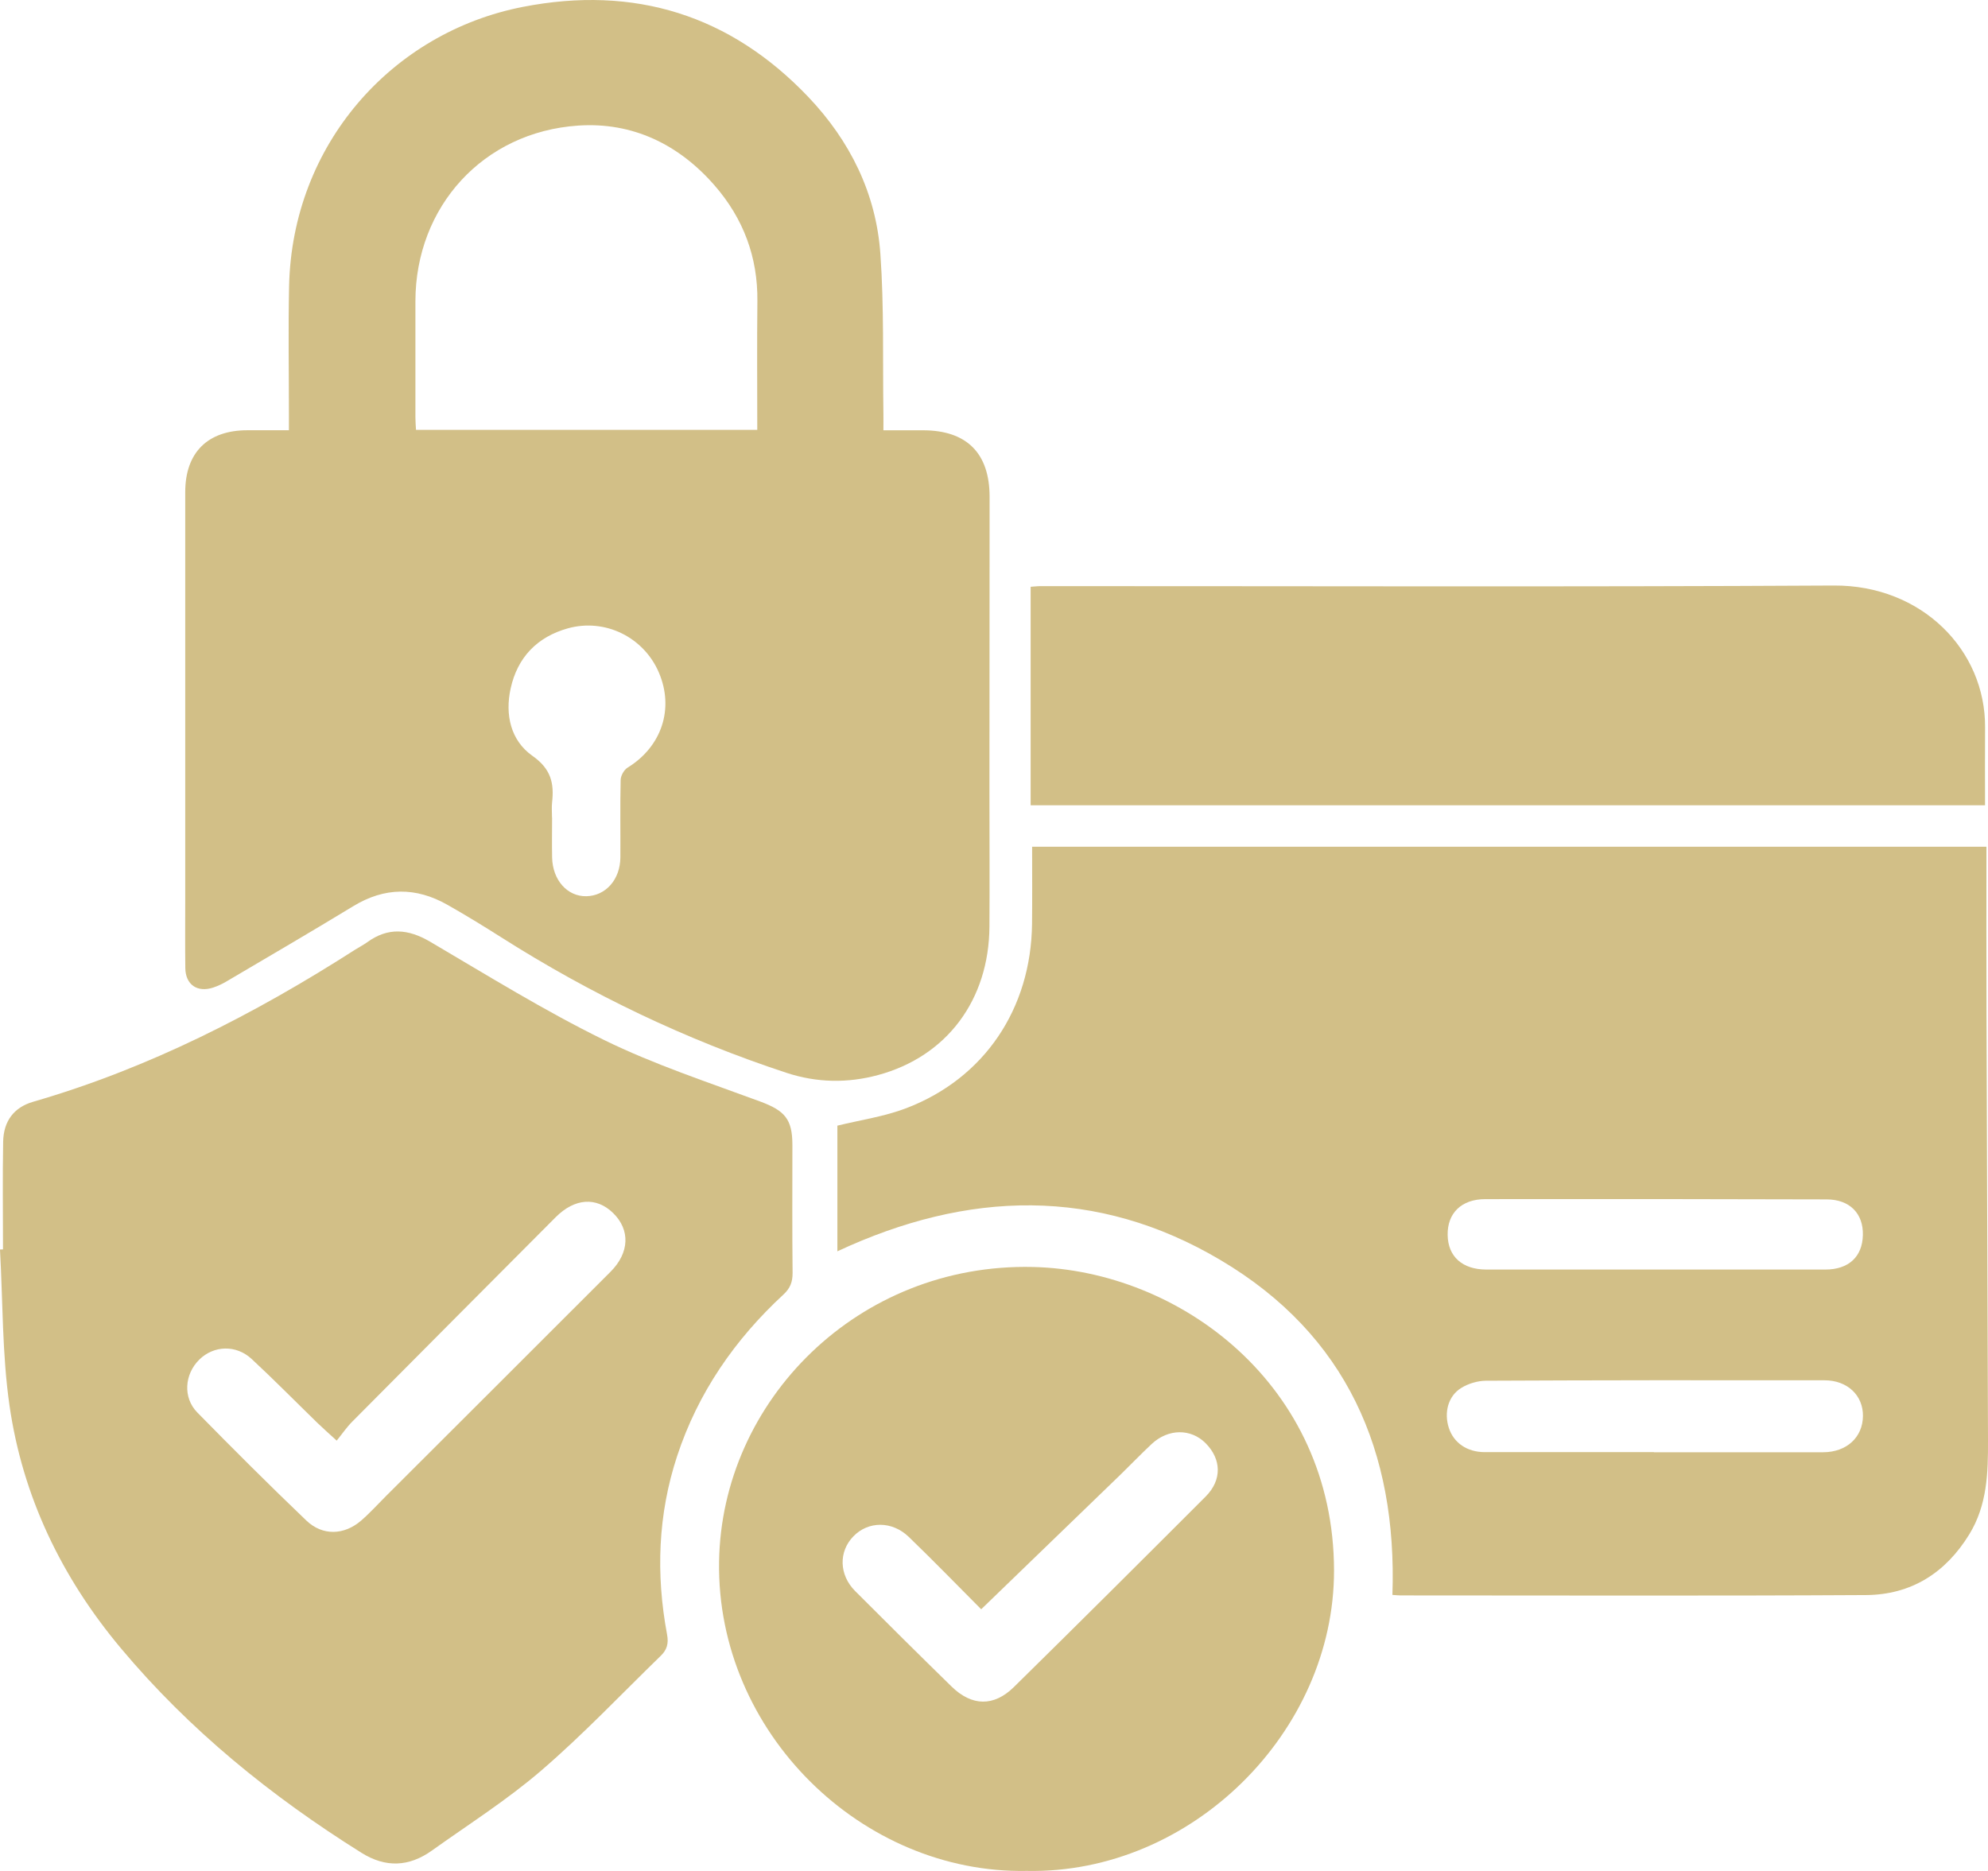
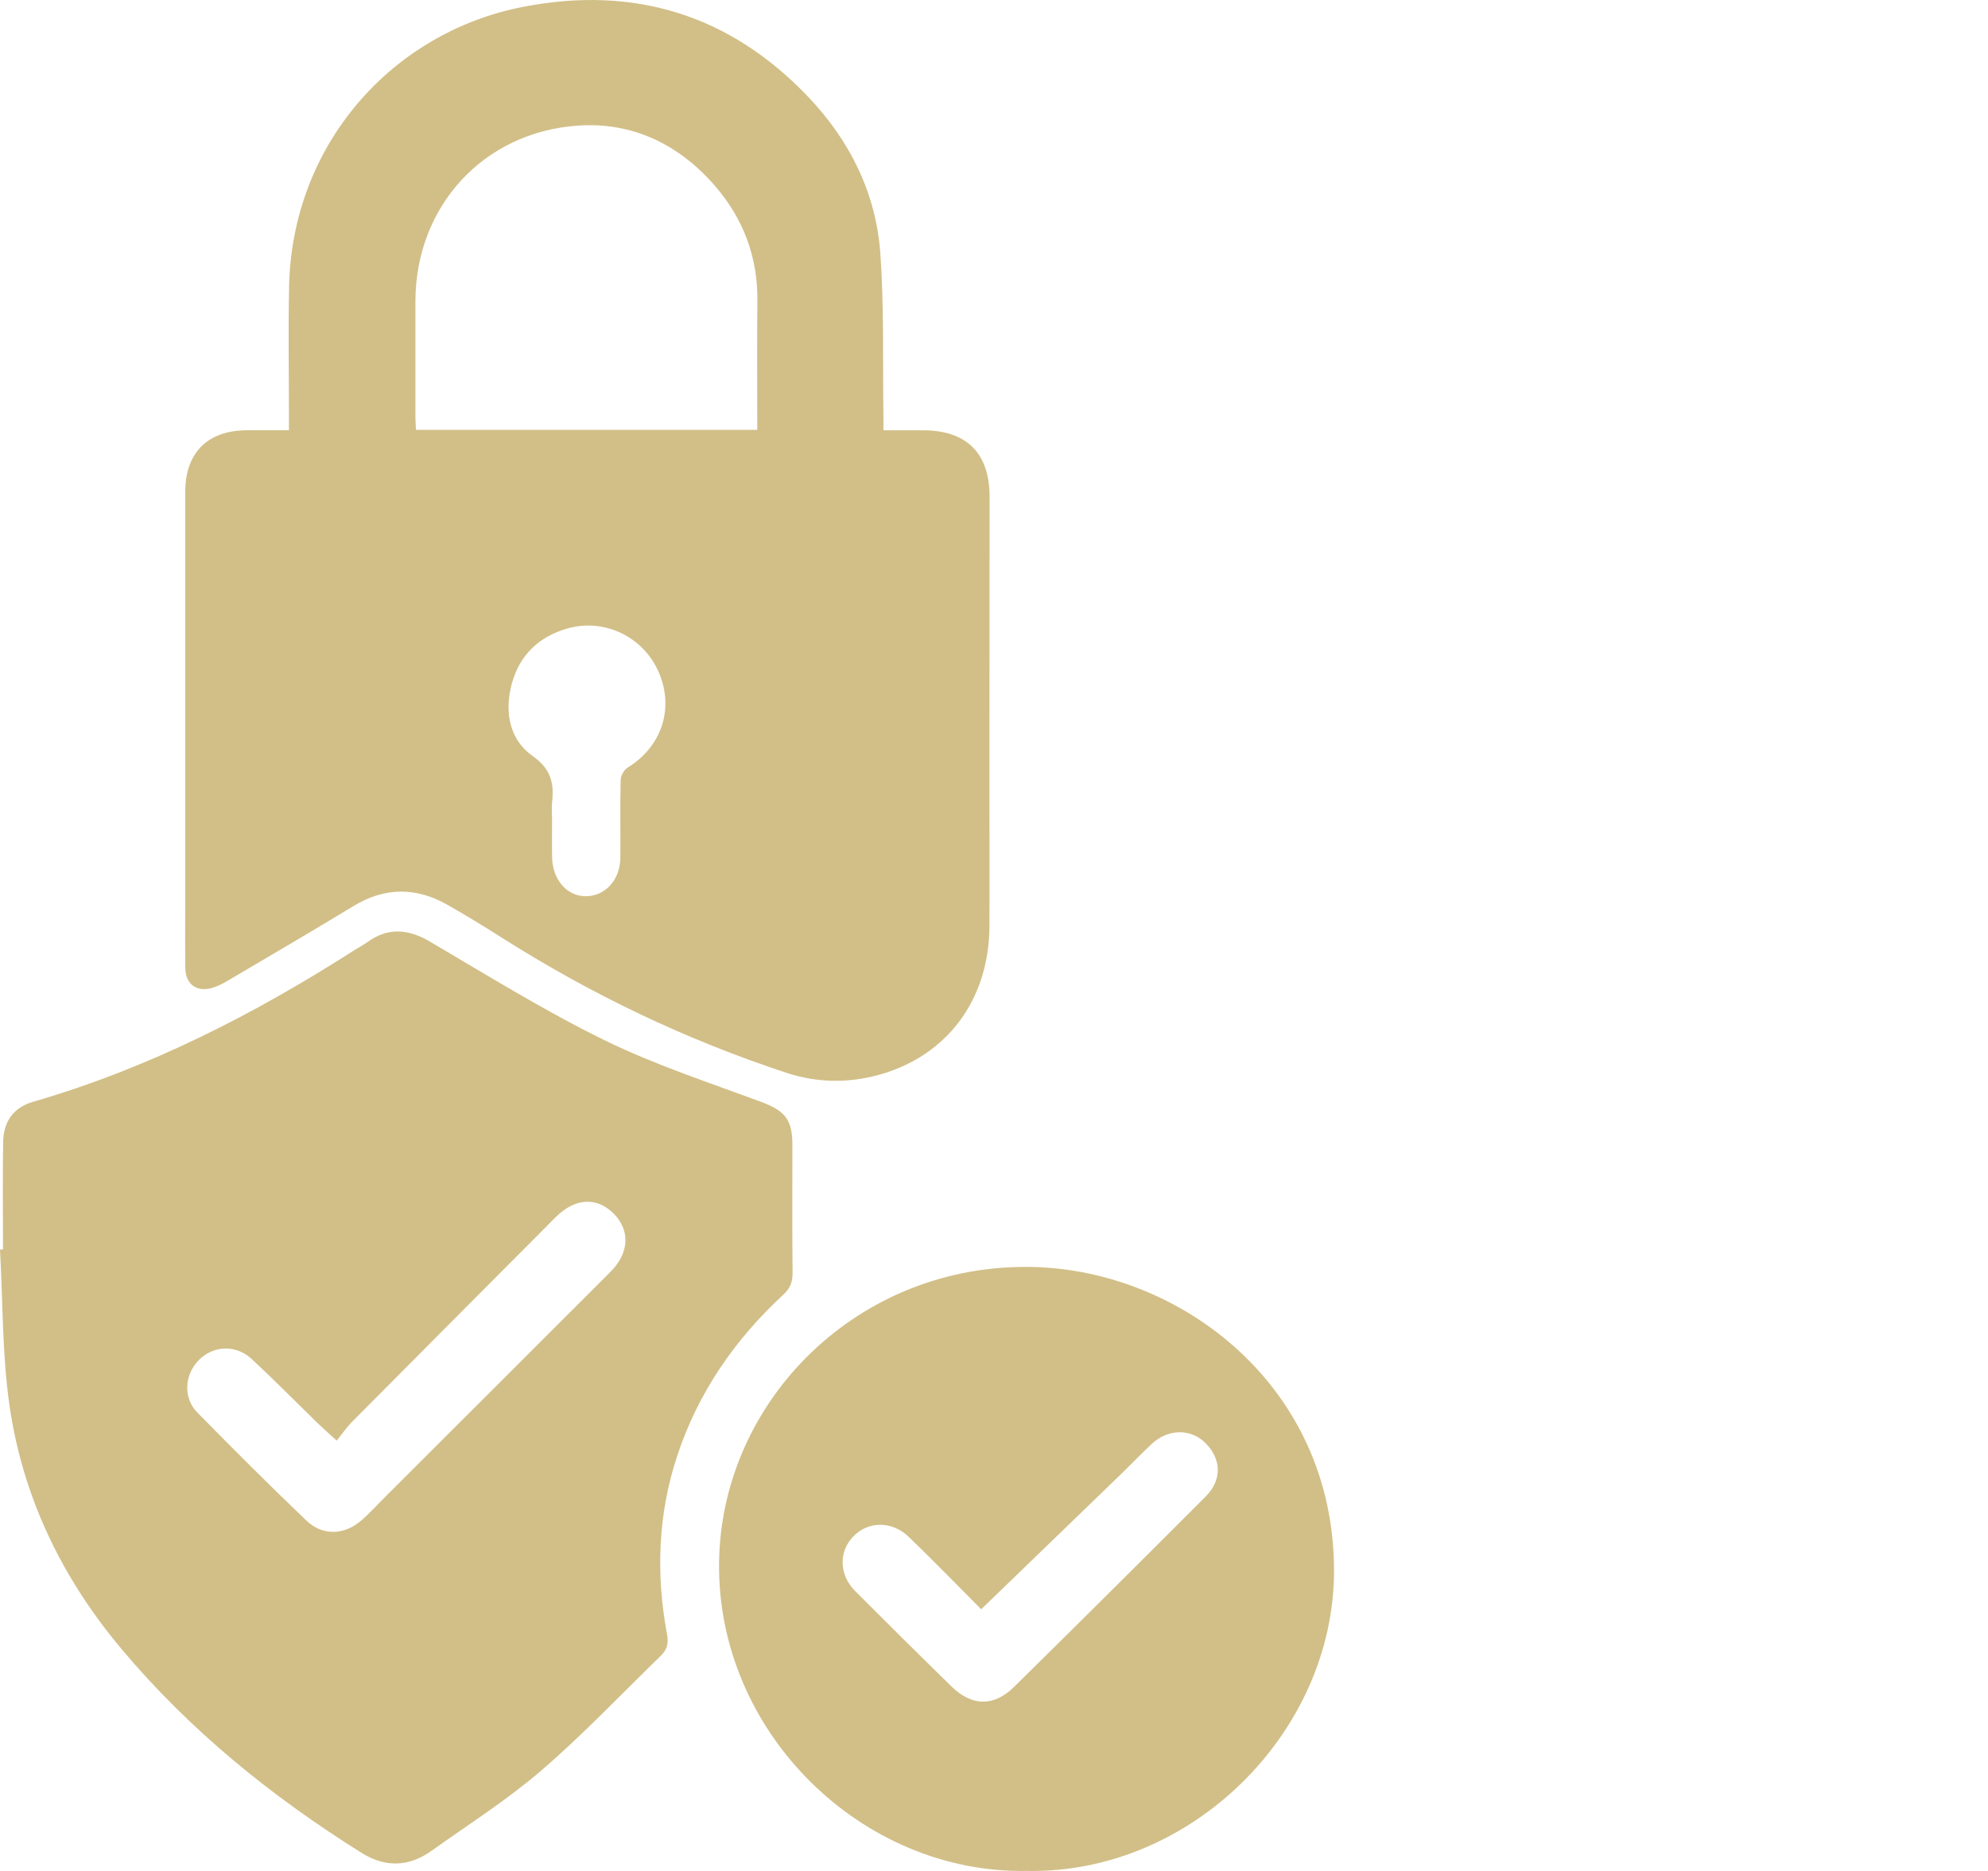
<svg xmlns="http://www.w3.org/2000/svg" fill="none" viewBox="0 0 51 48" height="48" width="51">
-   <path fill="#D2BF87" d="M50.96 21.723C50.96 23.158 50.956 24.56 50.961 25.962C50.972 29.624 50.987 33.287 51 36.949C51.003 37.786 50.981 38.612 50.52 39.364C49.91 40.357 49.026 40.916 47.864 40.922C43.885 40.945 39.905 40.931 35.926 40.931C35.864 40.931 35.801 40.923 35.721 40.918C35.847 37.24 34.547 34.245 31.312 32.328C28.14 30.447 24.828 30.54 21.482 32.103V28.879C22.077 28.733 22.688 28.646 23.249 28.431C25.253 27.666 26.452 25.878 26.476 23.699C26.483 23.048 26.478 22.396 26.478 21.723H50.96ZM42.429 37.258C43.877 37.258 45.325 37.26 46.772 37.258C47.372 37.256 47.785 36.877 47.792 36.331C47.799 35.803 47.397 35.412 46.806 35.412C43.911 35.408 41.015 35.409 38.12 35.423C37.907 35.425 37.668 35.496 37.487 35.608C37.149 35.816 37.041 36.24 37.168 36.632C37.291 37.015 37.635 37.254 38.085 37.255C39.533 37.257 40.981 37.255 42.429 37.255V37.258ZM42.445 32.571C43.905 32.571 45.365 32.572 46.825 32.571C47.423 32.571 47.777 32.245 47.79 31.687C47.804 31.136 47.456 30.773 46.863 30.771C43.944 30.762 41.024 30.76 38.105 30.764C37.491 30.764 37.129 31.125 37.138 31.682C37.145 32.238 37.515 32.57 38.131 32.571C39.569 32.572 41.008 32.571 42.446 32.571L42.445 32.571Z" />
  <path fill="#D2BF87" d="M22.665 11.039C23.036 11.039 23.359 11.038 23.683 11.039C24.802 11.042 25.387 11.627 25.387 12.748C25.387 15.265 25.384 17.782 25.383 20.299C25.383 21.456 25.39 22.613 25.383 23.77C25.372 25.655 24.29 27.102 22.529 27.58C21.742 27.793 20.956 27.78 20.174 27.523C17.585 26.671 15.152 25.504 12.858 24.047C12.405 23.759 11.946 23.478 11.478 23.213C10.672 22.756 9.871 22.757 9.065 23.247C7.982 23.906 6.887 24.544 5.795 25.188C5.694 25.247 5.585 25.297 5.474 25.335C5.064 25.472 4.759 25.264 4.754 24.835C4.747 24.257 4.752 23.678 4.752 23.1C4.752 19.608 4.752 16.116 4.752 12.624C4.752 11.61 5.329 11.037 6.351 11.038C6.685 11.038 7.02 11.038 7.412 11.038C7.412 10.913 7.412 10.801 7.412 10.689C7.412 9.575 7.393 8.46 7.416 7.347C7.493 3.703 10.059 0.829 13.417 0.176C16.275 -0.381 18.733 0.384 20.735 2.486C21.807 3.613 22.477 4.964 22.585 6.513C22.682 7.877 22.643 9.25 22.663 10.618C22.665 10.745 22.663 10.872 22.663 11.037L22.665 11.039ZM19.427 11.028C19.427 9.904 19.418 8.814 19.43 7.724C19.442 6.596 19.07 5.607 18.335 4.761C17.417 3.705 16.229 3.127 14.83 3.222C12.39 3.388 10.661 5.307 10.657 7.725C10.656 8.72 10.657 9.715 10.657 10.711C10.657 10.814 10.666 10.917 10.672 11.028H19.427L19.427 11.028ZM14.161 20.974H14.163C14.163 21.316 14.157 21.659 14.164 22.001C14.176 22.577 14.553 23.001 15.04 22.993C15.537 22.985 15.911 22.566 15.915 21.999C15.919 21.335 15.907 20.672 15.922 20.009C15.925 19.9 16.008 19.75 16.101 19.693C16.973 19.158 17.301 18.181 16.902 17.253C16.514 16.347 15.522 15.856 14.569 16.12C13.777 16.341 13.274 16.869 13.1 17.663C12.952 18.334 13.1 18.999 13.66 19.392C14.137 19.727 14.219 20.096 14.163 20.588C14.149 20.715 14.161 20.845 14.161 20.974V20.974Z" />
  <path fill="#D2BF87" d="M0.077 32.054C0.077 31.133 0.064 30.212 0.081 29.291C0.091 28.76 0.36 28.409 0.848 28.267C3.818 27.407 6.532 26.017 9.117 24.36C9.217 24.296 9.324 24.243 9.419 24.174C9.957 23.783 10.474 23.831 11.038 24.162C12.509 25.027 13.964 25.929 15.494 26.68C16.777 27.309 18.153 27.761 19.5 28.259C20.13 28.493 20.329 28.707 20.328 29.378C20.328 30.47 20.321 31.563 20.333 32.655C20.335 32.889 20.271 33.053 20.097 33.213C18.847 34.369 17.907 35.732 17.373 37.35C16.877 38.852 16.824 40.388 17.113 41.934C17.158 42.172 17.105 42.33 16.954 42.477C15.937 43.466 14.959 44.5 13.885 45.424C13.009 46.178 12.022 46.804 11.078 47.478C10.495 47.894 9.894 47.923 9.274 47.535C6.958 46.085 4.86 44.386 3.105 42.291C1.579 40.47 0.58 38.393 0.243 36.055C0.054 34.737 0.074 33.391 0 32.057C0.025 32.056 0.051 32.054 0.077 32.053V32.054ZM8.638 36.96C8.426 36.766 8.282 36.64 8.145 36.507C7.582 35.959 7.031 35.399 6.456 34.865C6.056 34.494 5.486 34.517 5.115 34.879C4.733 35.253 4.686 35.855 5.062 36.238C5.981 37.175 6.911 38.103 7.86 39.011C8.276 39.408 8.83 39.387 9.265 39.011C9.492 38.814 9.695 38.589 9.908 38.376C11.827 36.46 13.747 34.545 15.664 32.626C16.151 32.138 16.169 31.552 15.731 31.123C15.298 30.699 14.742 30.739 14.254 31.229C12.515 32.975 10.775 34.721 9.039 36.47C8.896 36.613 8.781 36.783 8.638 36.96Z" />
  <path fill="#D2BF87" d="M26.341 47.999C22.11 48.078 18.382 44.444 18.447 40.069C18.509 35.935 22.016 32.4 26.5 32.505C30.279 32.593 34.219 35.544 34.223 40.294C34.226 44.435 30.563 48.082 26.341 47.999ZM25.172 41.287C24.577 40.69 23.956 40.049 23.314 39.43C22.882 39.014 22.274 39.023 21.894 39.414C21.511 39.806 21.523 40.403 21.938 40.819C22.759 41.641 23.583 42.459 24.414 43.271C24.93 43.774 25.494 43.79 26.01 43.282C27.659 41.661 29.296 40.029 30.93 38.394C31.352 37.971 31.337 37.439 30.931 37.028C30.552 36.645 29.969 36.649 29.544 37.047C29.277 37.297 29.024 37.561 28.762 37.816C27.58 38.959 26.397 40.102 25.171 41.287H25.172Z" />
-   <path fill="#D2BF87" d="M26.44 20.66V15.054C26.535 15.048 26.617 15.037 26.7 15.037C33.482 15.036 40.264 15.06 47.045 15.022C49.299 15.009 50.939 16.678 50.925 18.665C50.92 19.325 50.924 19.986 50.924 20.66H26.44Z" />
</svg>